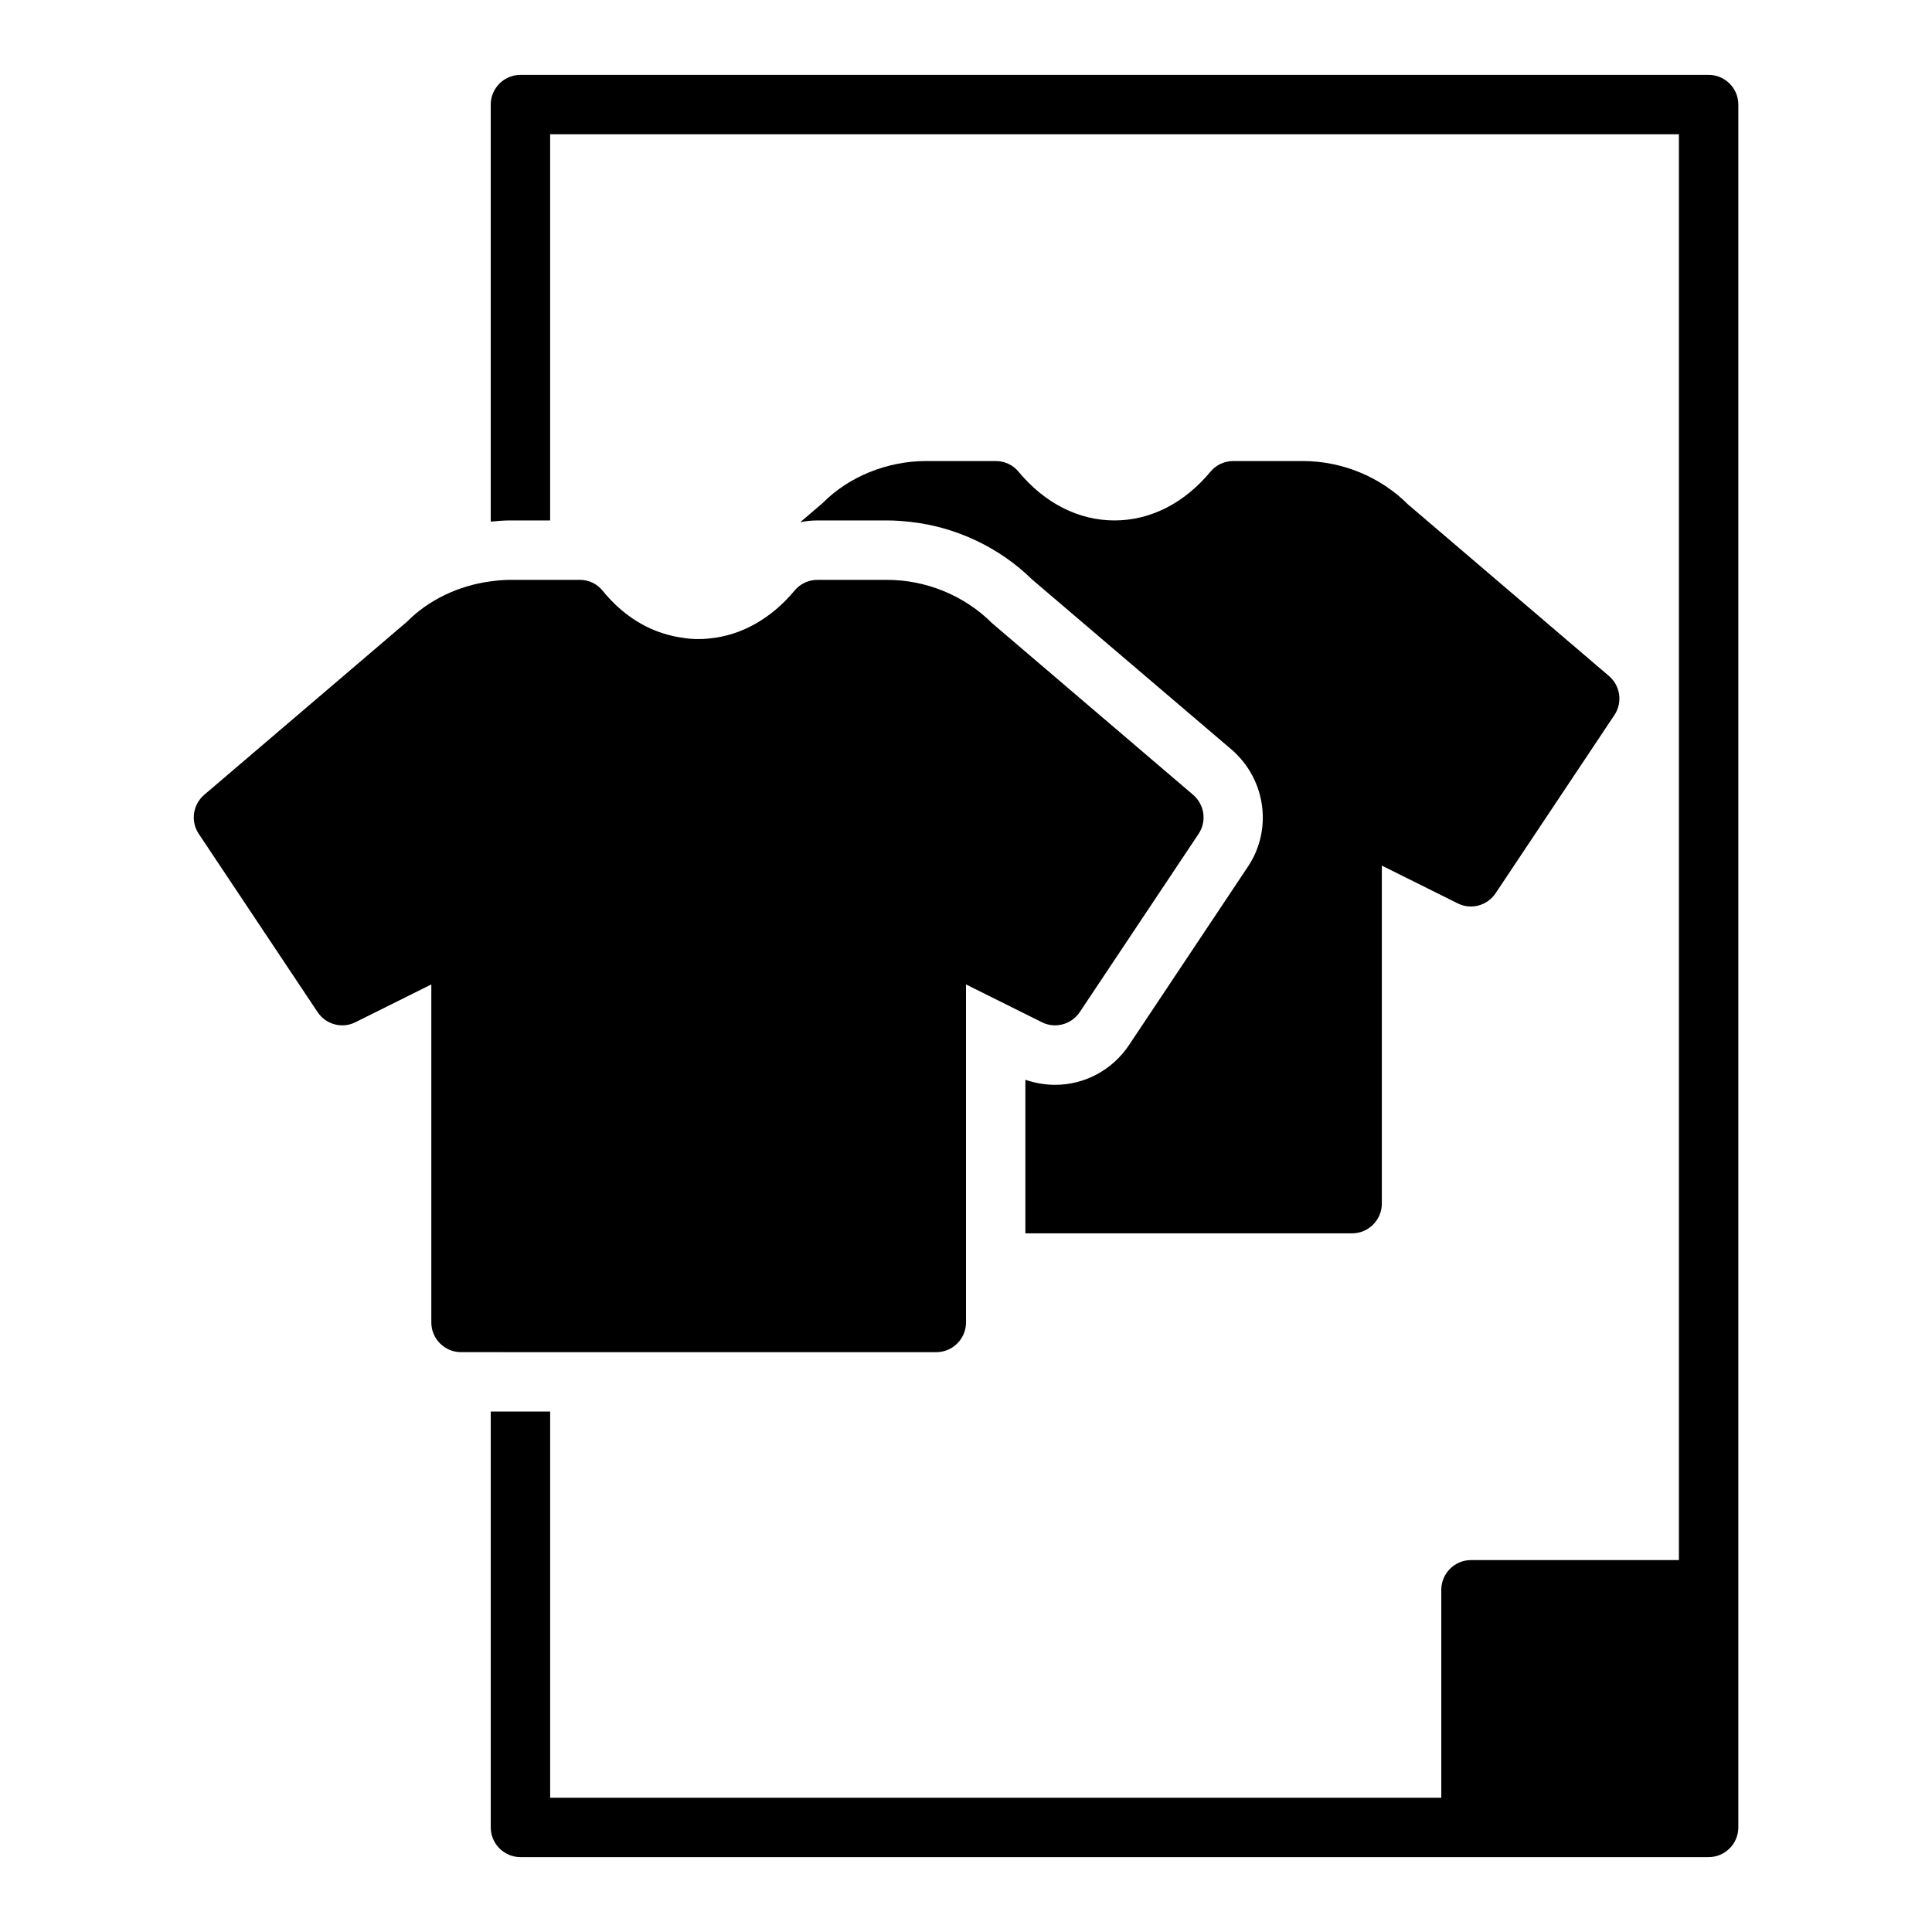
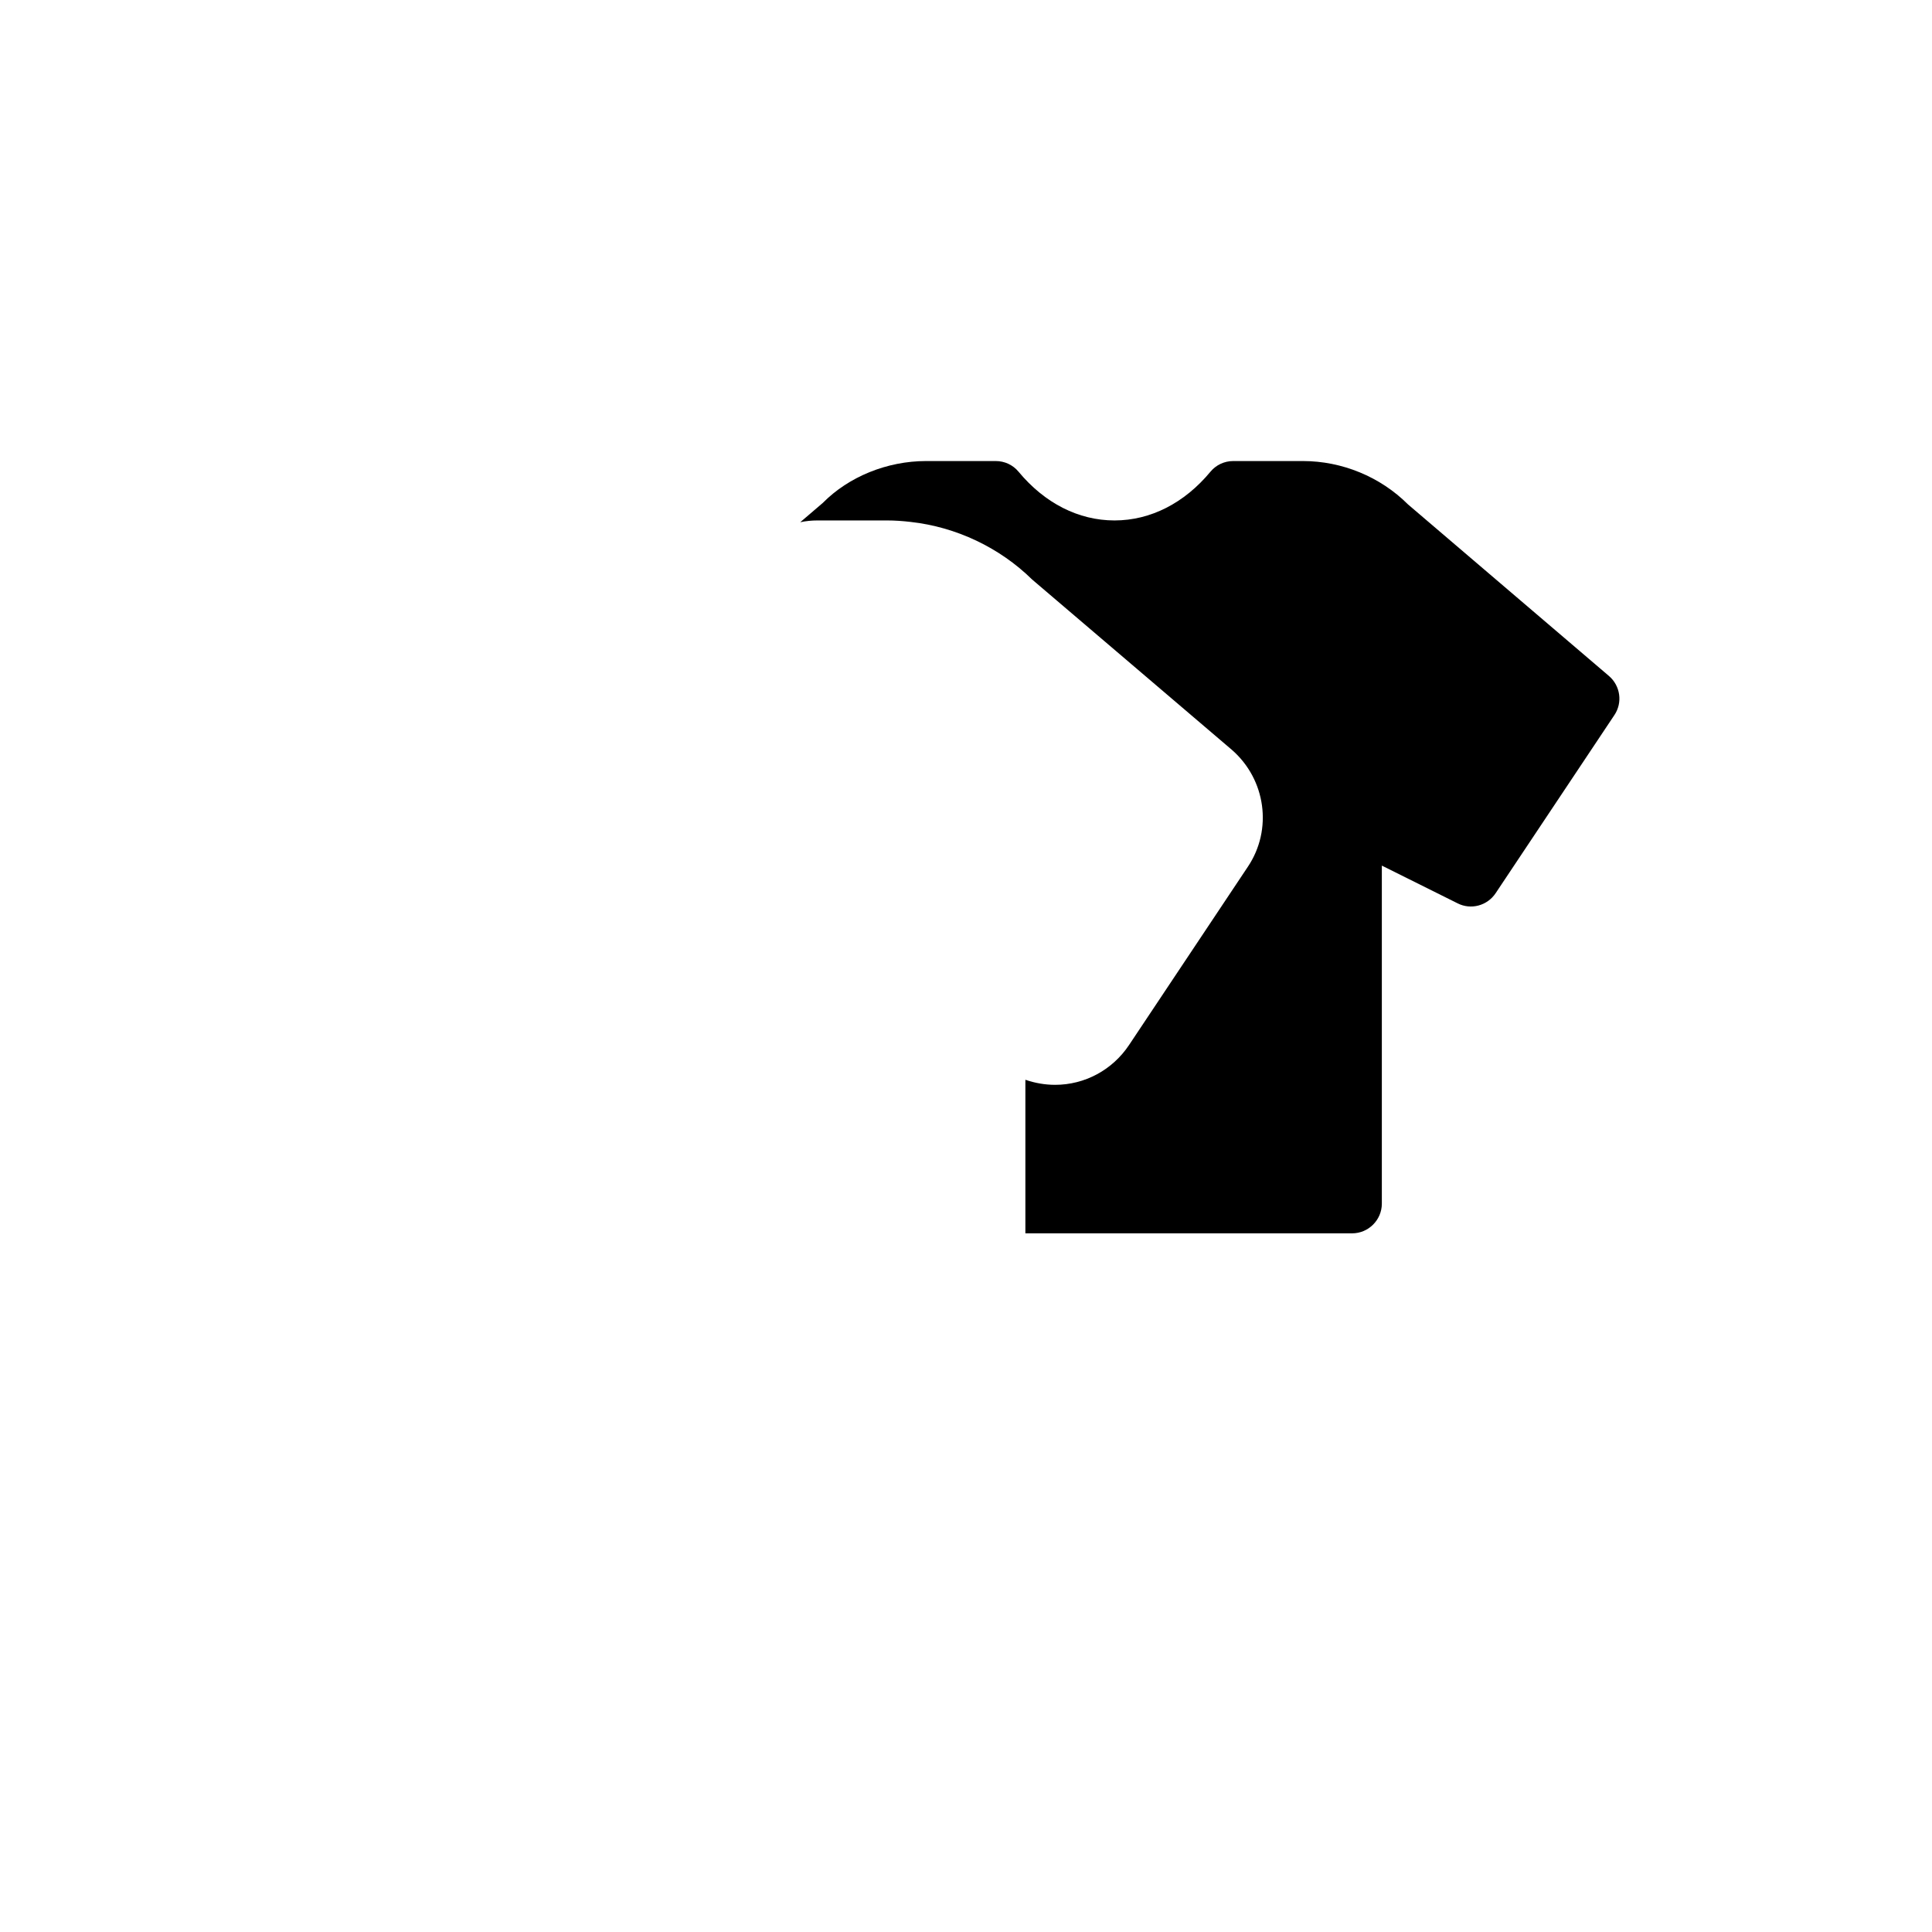
<svg xmlns="http://www.w3.org/2000/svg" fill="#000000" width="800px" height="800px" version="1.1" viewBox="144 144 512 512">
  <g>
-     <path d="m596.8 163.84h-314.88c-4.328 0-7.871 3.543-7.871 7.871v110.52c1.73-0.156 3.461-0.312 5.195-0.312h10.547v-102.34h299.14v377.86h-55.105c-4.328 0-7.871 3.543-7.871 7.871v55.105h-236.16v-102.34h-15.742v110.21c0 4.328 3.543 7.871 7.871 7.871h314.88c4.328 0 7.871-3.543 7.871-7.871v-456.57c0-4.332-3.543-7.875-7.871-7.875z" />
    <path d="m443.21 420.94c-4.406 6.613-11.727 10.551-19.602 10.551-2.676 0-5.352-0.473-7.871-1.34v40.695h86.594c4.328 0 7.871-3.543 7.871-7.871v-89.582l20.074 9.996c3.543 1.809 7.871 0.629 10.078-2.676l31.488-47.23c2.203-3.305 1.574-7.715-1.418-10.312l-53.293-45.5c-7.324-7.32-17.477-11.492-27.867-11.492h-18.422c-2.363 0-4.566 1.023-6.062 2.832-6.926 8.344-15.902 12.91-25.426 12.91s-18.5-4.566-25.426-12.91c-1.496-1.809-3.699-2.832-6.062-2.832h-18.422c-10.391 0-20.547 4.172-27.395 11.098l-5.981 5.117c1.492-0.316 2.988-0.473 4.562-0.473h18.418c2.125 0 4.25 0.156 6.297 0.395 12.043 1.34 23.539 6.769 32.195 15.273l52.898 45.105c9.055 7.871 10.863 21.176 4.25 31.016z" />
-     <path d="m281.92 502.34h110.21c4.328 0 7.871-3.543 7.871-7.871v-89.582l20.074 9.996c3.543 1.809 7.871 0.629 10.078-2.676l31.488-47.23c2.203-3.305 1.574-7.715-1.418-10.312l-53.293-45.5c-7.32-7.324-17.477-11.496-27.867-11.496h-18.422c-2.363 0-4.566 1.023-6.062 2.832-6.219 7.481-14.172 11.887-22.434 12.676-2.516 0.312-5.117 0.234-7.715-0.238-1.18-0.156-2.281-0.395-3.387-0.707-6.535-1.73-12.516-5.746-17.316-11.652-1.492-1.887-3.699-2.91-6.059-2.91h-18.418c-1.738 0-3.469 0.156-5.199 0.391-8.5 1.102-16.531 4.961-22.199 10.707l-53.766 45.895c-2.992 2.598-3.621 7.008-1.418 10.312l31.488 47.23c2.203 3.309 6.535 4.488 10.074 2.676l20.074-9.996v89.582c0 4.328 3.543 7.871 7.871 7.871h7.871z" />
  </g>
</svg>